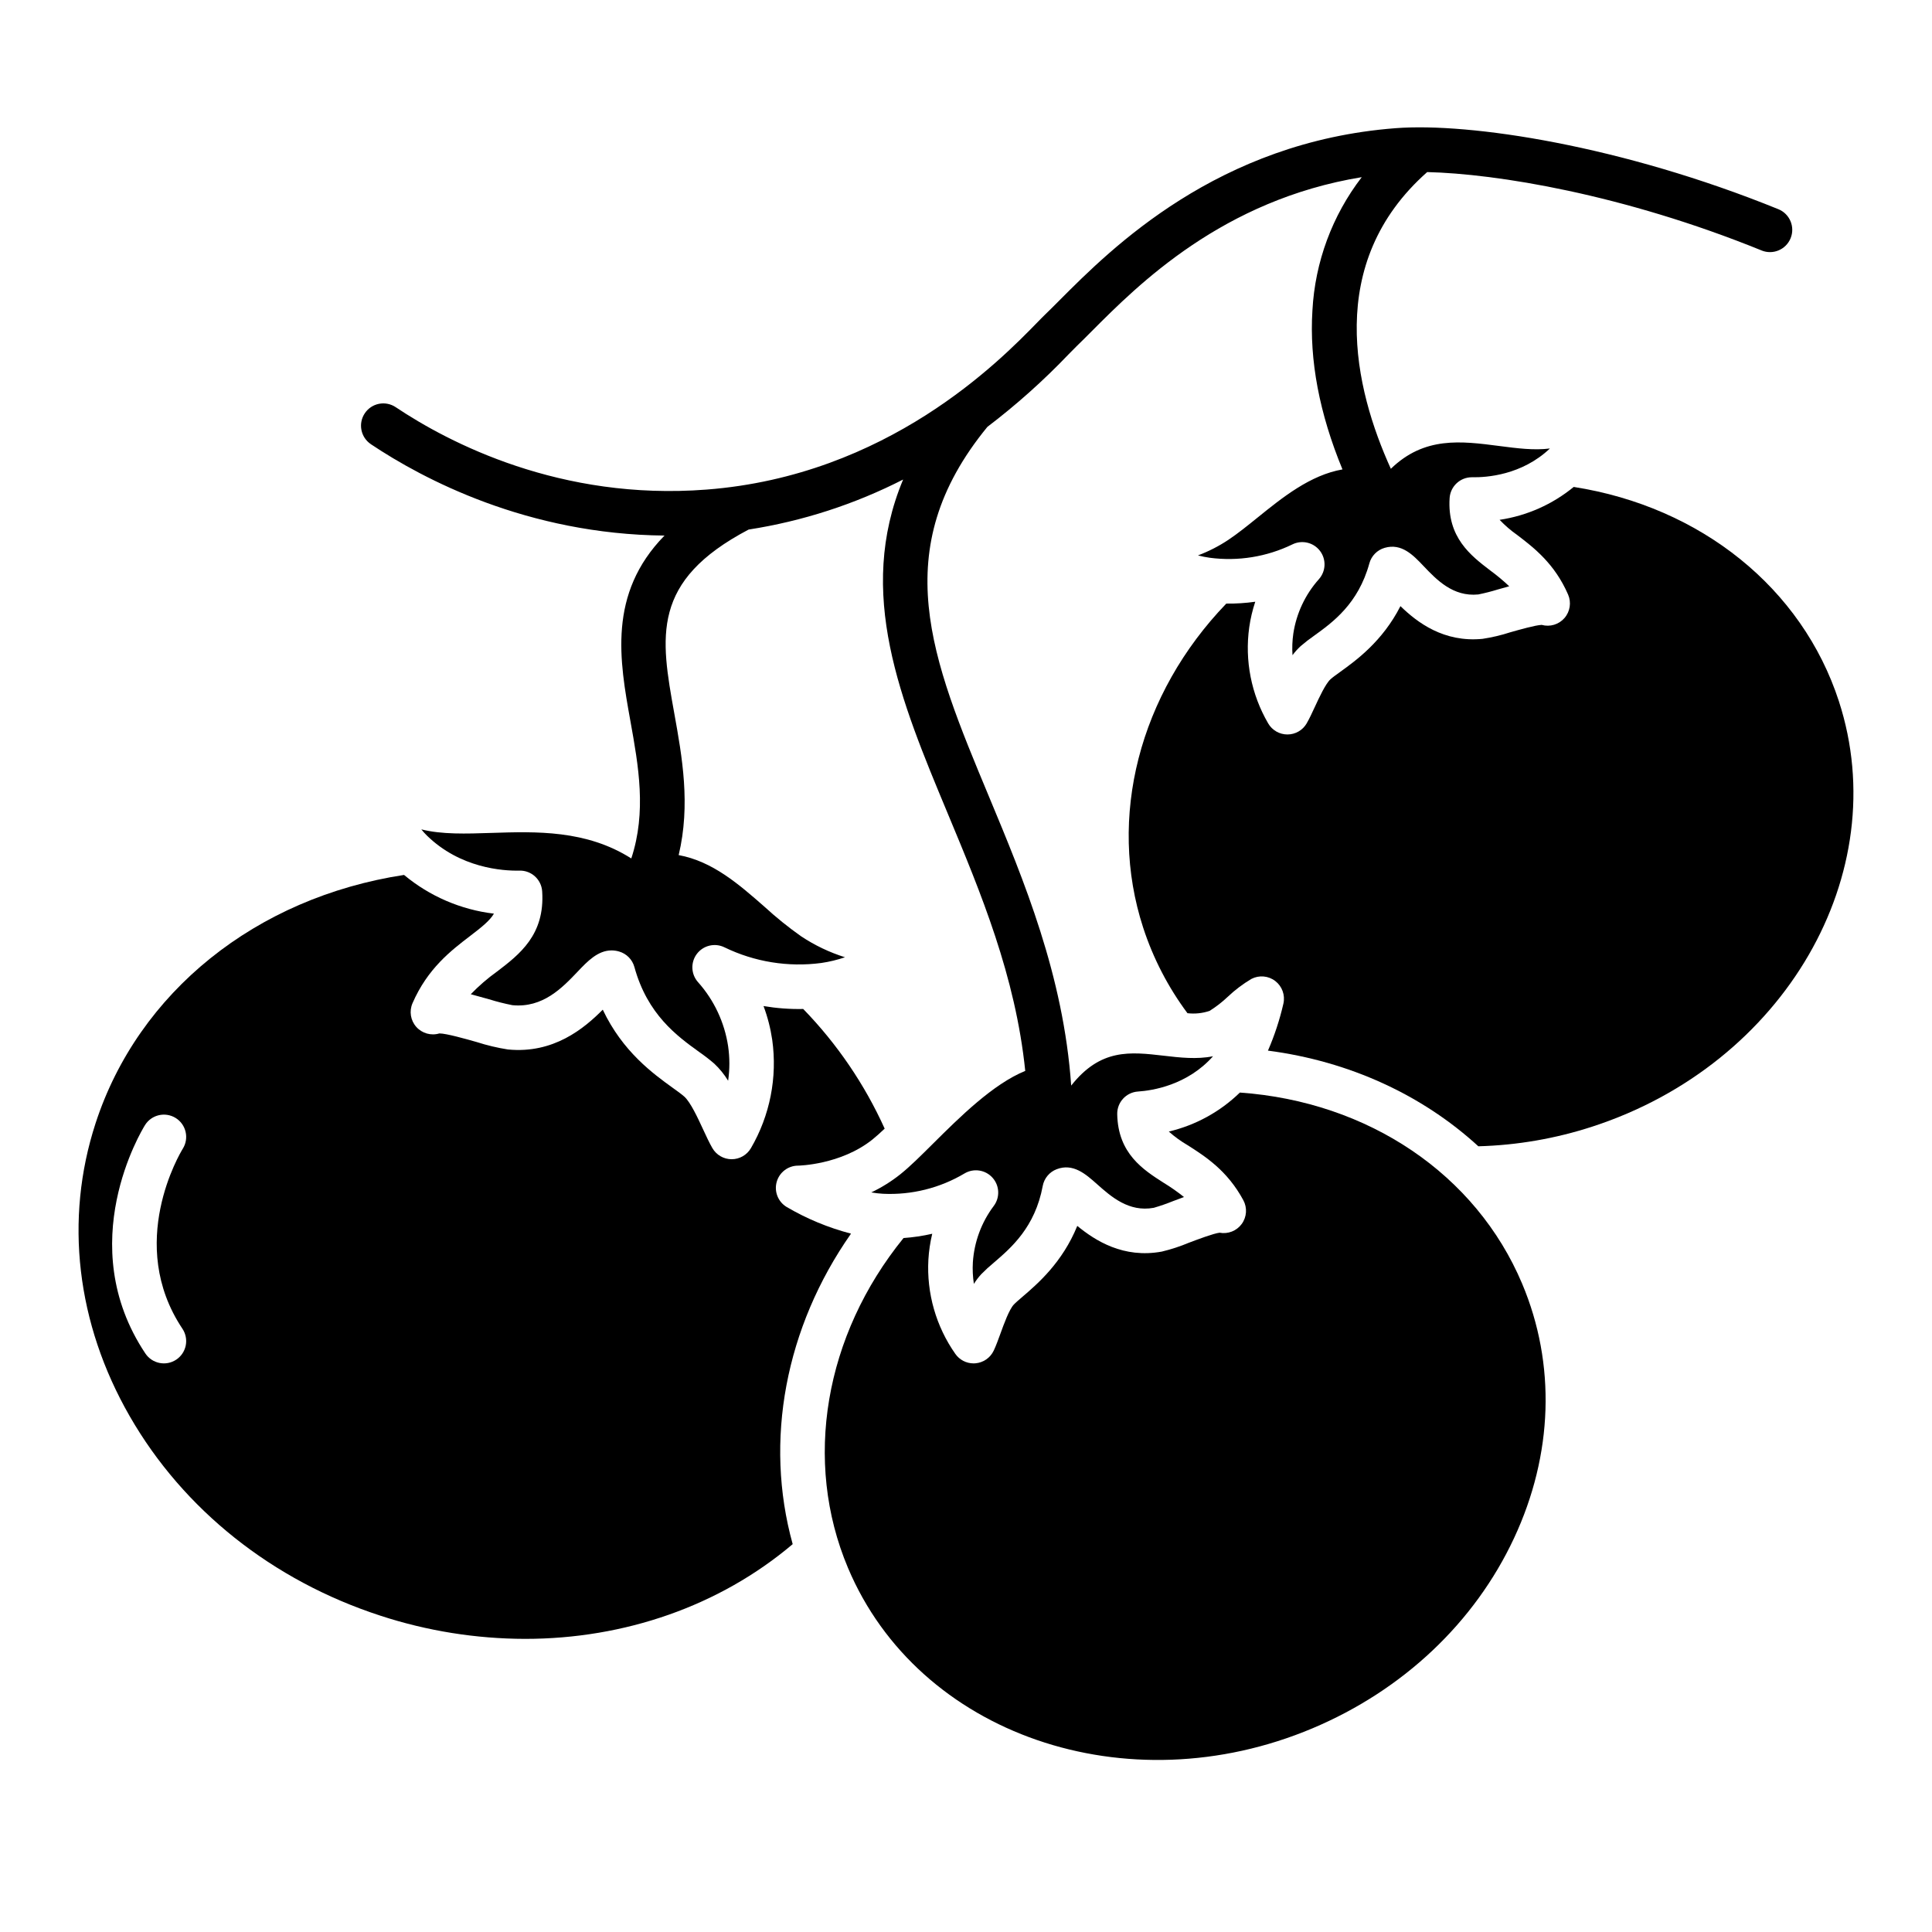
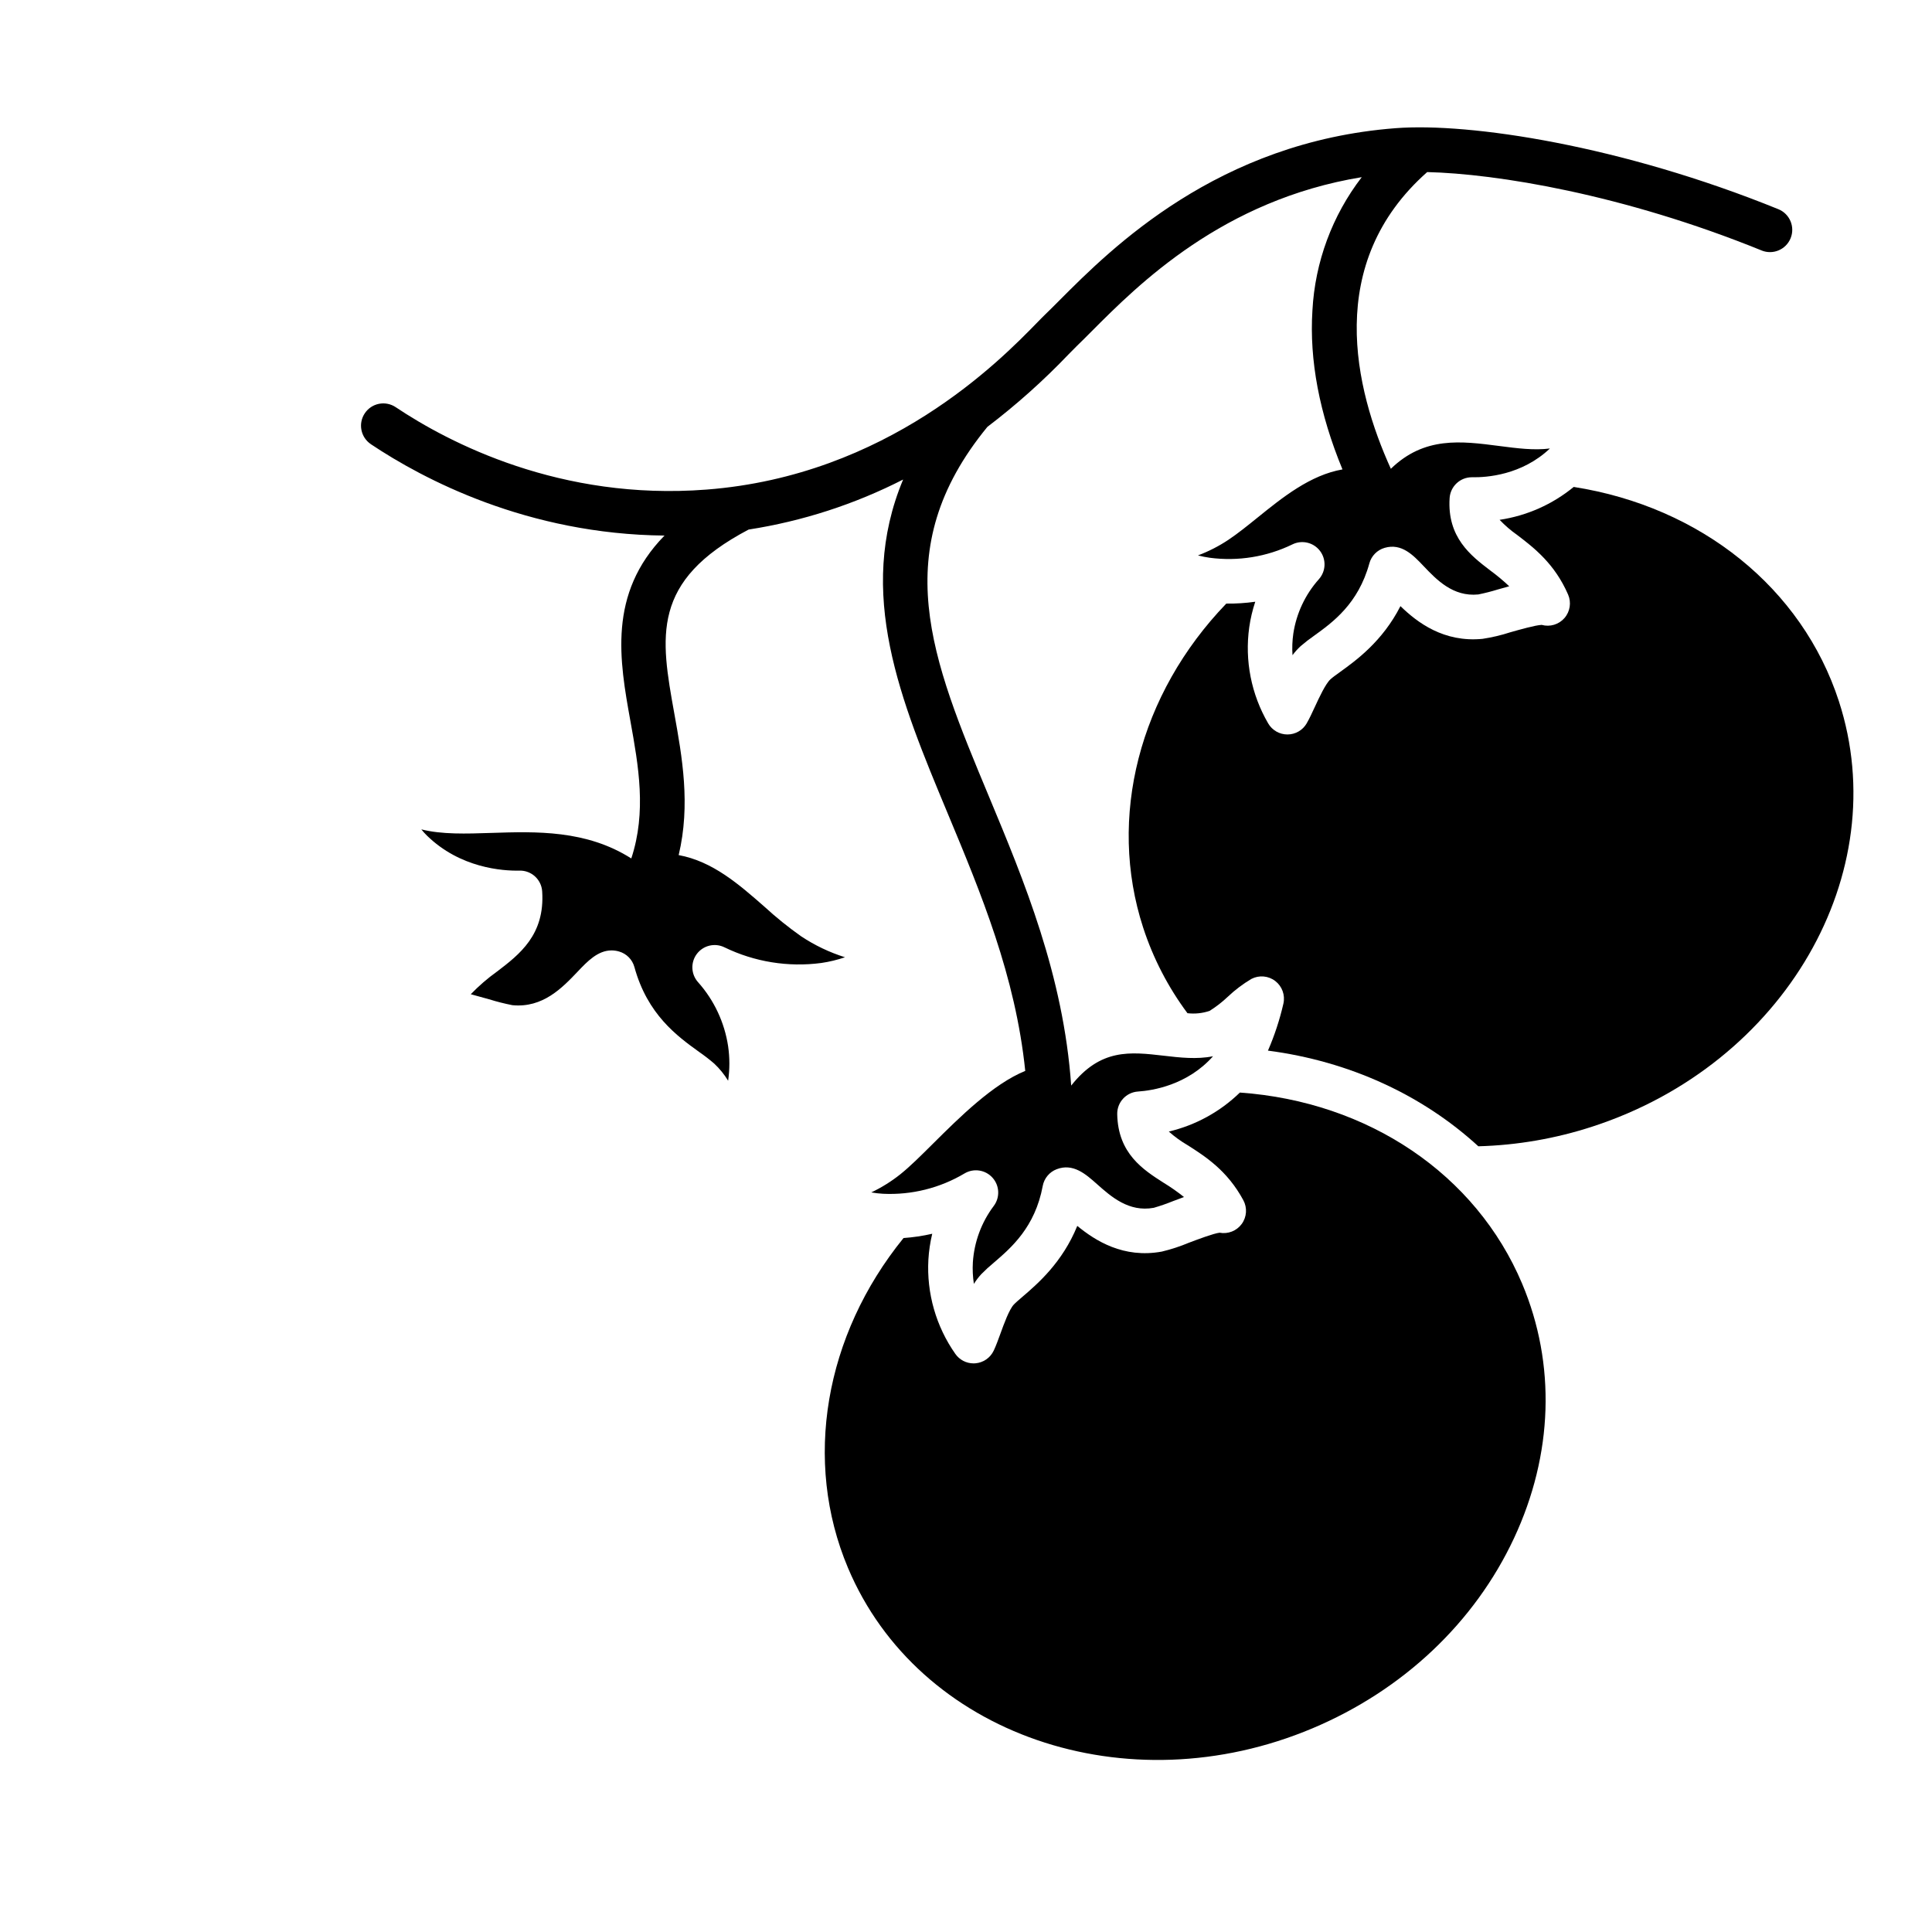
<svg xmlns="http://www.w3.org/2000/svg" fill="#000000" width="800px" height="800px" version="1.1" viewBox="144 144 512 512">
  <g>
    <path d="m242.29 261.72c13.906 9.293 41.465 23.863 77.809 24.211-15.098 15.449-11.914 33.168-9.023 49.219 2.129 11.82 4.309 23.969 0.223 36.348-11.938-7.586-25.227-7.152-37.062-6.766-6.719 0.223-13.105 0.434-18.566-0.934l-0.004 0.008c0.449 0.562 0.934 1.102 1.449 1.609 8.848 8.656 20.105 9.402 24.57 9.312l-0.004-0.004c3.16-0.07 5.812 2.367 6.004 5.523 0.746 11.512-6.012 16.68-11.973 21.234l-0.004-0.004c-2.492 1.789-4.816 3.801-6.949 6.004 1.48 0.387 3.082 0.836 4.82 1.328h0.004c2.035 0.637 4.106 1.16 6.199 1.574 8.082 0.789 13.238-4.609 17.363-8.953 2.5-2.633 5.285-5.559 8.914-5.559l-0.004-0.004c0.684 0.004 1.363 0.102 2.019 0.297 1.973 0.57 3.504 2.125 4.047 4.106 3.469 12.637 11.367 18.328 17.133 22.488 1.391 0.961 2.731 1.996 4.012 3.098 1.434 1.344 2.676 2.875 3.695 4.551 0.441-3.027 0.441-6.102 0-9.129-0.949-6.316-3.719-12.223-7.969-16.988-1.887-2.106-2.016-5.25-0.312-7.504 1.707-2.25 4.766-2.981 7.305-1.738 7.965 3.871 16.891 5.316 25.668 4.152 2.137-0.312 4.234-0.82 6.277-1.516-4.106-1.293-8.008-3.156-11.598-5.535-3.402-2.402-6.644-5.016-9.711-7.832-6.781-5.945-13.762-12.059-22.766-13.707 3.188-13.371 0.918-26.016-1.16-37.551-3.656-20.316-6.285-35.055 19.699-48.719 14.266-2.215 28.09-6.691 40.945-13.258-12.551 30.043-0.664 58.566 11.789 88.426 8.863 21.254 17.977 43.121 20.574 68.297-8.512 3.445-17.473 12.348-24.355 19.188-3.324 3.305-6.191 6.16-8.758 8.211-2.375 1.891-4.957 3.5-7.695 4.801 1.043 0.184 2.098 0.301 3.156 0.359 7.555 0.355 15.051-1.516 21.551-5.383 2.422-1.449 5.535-0.98 7.422 1.121 1.891 2.102 2.023 5.246 0.324 7.5-3.254 4.332-5.172 9.516-5.527 14.922-0.113 1.91-0.023 3.828 0.27 5.719 0.57-0.918 1.223-1.777 1.957-2.57 1.051-1.074 2.156-2.09 3.316-3.043 4.613-3.957 10.934-9.379 12.973-20.34h-0.004c0.379-2.016 1.773-3.695 3.688-4.43 4.363-1.672 7.707 1.289 10.656 3.91 3.777 3.356 8.469 7.527 15.086 6.312 1.742-0.504 3.453-1.102 5.133-1.781 1.012-0.383 1.973-0.738 2.883-1.074v0.004c-1.719-1.375-3.523-2.637-5.402-3.781-5.391-3.445-12.102-7.723-12.301-18.18-0.059-3.156 2.367-5.797 5.516-6.004 3.719-0.242 13.039-1.645 19.875-9.348-4.316 0.871-8.758 0.359-13.078-0.145-8.945-1.035-16.727-1.926-24.512 7.918-2.051-29.227-12.504-54.316-21.844-76.719-15.172-36.387-27.168-65.168-0.352-97.859v0.004c7.676-5.84 14.879-12.277 21.539-19.254 0.875-0.898 1.59-1.629 2.137-2.156 1.168-1.125 2.477-2.434 3.922-3.887 12.438-12.484 34.758-34.836 71.598-40.867-7.828 10.18-12.383 22.492-13.07 35.312-0.84 13.188 1.844 27.316 7.965 42.137-8.539 1.488-15.883 7.414-22.469 12.734-2.688 2.172-5.227 4.223-7.762 5.922-2.523 1.68-5.231 3.066-8.066 4.133 1.023 0.266 2.062 0.477 3.113 0.621 7.5 0.996 15.125-0.238 21.926-3.547 2.539-1.242 5.602-0.512 7.305 1.742 1.703 2.25 1.574 5.394-0.309 7.5-3.606 4.043-5.957 9.047-6.766 14.402-0.273 1.895-0.348 3.812-0.215 5.723 0.645-0.871 1.371-1.676 2.168-2.406 1.137-0.98 2.324-1.898 3.559-2.754 4.934-3.559 11.684-8.426 14.641-19.176v-0.004c0.543-1.977 2.074-3.531 4.047-4.106 4.488-1.305 7.57 1.934 10.285 4.793 3.481 3.66 7.809 8.211 14.504 7.562v0.004c1.777-0.359 3.535-0.809 5.269-1.344 1.039-0.297 2.027-0.57 2.961-0.828-1.598-1.512-3.293-2.922-5.07-4.223-5.082-3.883-11.406-8.715-10.727-19.152 0.203-3.102 2.781-5.519 5.891-5.519h0.113c3.727 0.07 13.113-0.539 20.574-7.621-4.219 0.535-8.711-0.051-13.398-0.66-10.195-1.324-19.875-2.57-28.754 6.039-9.617-21.16-17.703-54.445 9.629-78.633 18.312 0.438 51.852 5.84 88.625 20.773l-0.004 0.004c3.023 1.227 6.465-0.227 7.691-3.25 1.227-3.019-0.227-6.465-3.25-7.691-41.602-16.891-81.746-22.977-101.42-21.469-47.172 3.598-75.395 31.891-88.953 45.488-1.383 1.387-2.633 2.641-3.75 3.715-0.617 0.59-1.418 1.41-2.402 2.418-9.77 10.008-39.5 40.457-87.535 44.156-38.727 3-68.234-12.398-82.363-21.844-1.301-0.871-2.894-1.188-4.434-0.883-1.535 0.305-2.887 1.207-3.754 2.512-1.812 2.711-1.086 6.375 1.625 8.188z" />
-     <path d="m369.53 470.93c-6-1.562-11.758-3.949-17.102-7.094-2.25-1.379-3.309-4.086-2.594-6.625 0.715-2.543 3.031-4.301 5.668-4.305 0.09 0 11.293-0.195 19.703-6.922 0.957-0.766 2.047-1.75 3.242-2.883-5.305-11.738-12.609-22.469-21.582-31.711-3.523 0.074-7.047-0.188-10.52-0.773 1.086 2.898 1.855 5.902 2.305 8.965 1.391 9.93-0.602 20.035-5.648 28.695-1.059 1.812-3 2.93-5.102 2.93h-0.008 0.004c-2.102-0.004-4.047-1.121-5.102-2.941-0.816-1.406-1.613-3.133-2.461-4.961-1.402-3.035-3.324-7.195-4.981-8.688-0.648-0.586-1.742-1.379-3.012-2.289-5.223-3.766-13.324-9.605-18.598-20.754-4.938 4.969-13.035 11.727-25.117 10.547l0.004 0.004c-2.809-0.441-5.578-1.098-8.281-1.969-2.848-0.809-8.059-2.289-9.887-2.289h-0.023c-2.199 0.664-4.586-0.012-6.117-1.73-1.527-1.719-1.918-4.168-1-6.277 4.012-9.219 10.223-13.961 15.211-17.773 3.234-2.473 5.269-4.109 6.367-5.961-8.766-1.047-17.039-4.609-23.824-10.262-39.234 6.004-70.426 31.02-81.75 65.824-8.289 25.477-5.074 53.039 9.055 77.625 14.242 24.777 37.828 43.551 66.422 52.855h-0.004c12.383 4.051 25.328 6.125 38.359 6.148 26.32 0 51.504-8.676 70.914-25.102-7.59-27.359-1.984-57.391 15.457-82.285zm-178.82 33.387c-2.711 1.812-6.375 1.082-8.188-1.633-19.359-29.004-0.891-59.238-0.098-60.516 1.727-2.766 5.367-3.609 8.137-1.887 2.766 1.727 3.609 5.371 1.883 8.137-0.66 1.07-15.152 25.16-0.102 47.707 0.871 1.305 1.188 2.898 0.883 4.434-0.309 1.539-1.211 2.891-2.516 3.758z" />
    <path d="m631.32 329.82c-9.742-29.941-36.535-51.5-70.273-56.777-5.637 4.629-12.422 7.641-19.637 8.715 1.414 1.492 2.977 2.84 4.66 4.016 4.418 3.375 9.914 7.578 13.488 15.785 0.906 2.086 0.535 4.508-0.957 6.227-1.496 1.719-3.844 2.426-6.035 1.816-1.598 0.051-5.945 1.285-8.328 1.961h-0.004c-2.394 0.781-4.856 1.359-7.348 1.738-10.277 1.008-17.305-4.344-21.754-8.672-4.754 9.34-11.785 14.41-15.961 17.422-1.043 0.75-2.027 1.461-2.559 1.941-1.324 1.195-3.027 4.883-4.156 7.32-0.742 1.609-1.445 3.129-2.176 4.387l0.004 0.004c-1.055 1.816-2.996 2.938-5.098 2.938h-0.008c-2.102 0-4.043-1.117-5.098-2.93-4.484-7.691-6.254-16.668-5.019-25.484 0.328-2.297 0.863-4.562 1.594-6.762-2.543 0.359-5.109 0.527-7.676 0.492-23.082 23.973-31.531 56.68-22.031 85.867 2.652 8.148 6.621 15.812 11.742 22.684 1.977 0.23 3.977 0.023 5.863-0.613 1.73-1.09 3.348-2.344 4.832-3.754 1.902-1.801 4-3.387 6.258-4.723 2.035-1.055 4.5-0.836 6.316 0.562 1.816 1.398 2.66 3.727 2.16 5.965-0.977 4.277-2.348 8.453-4.098 12.48 21.598 2.816 40.934 11.766 55.754 25.352h-0.004c10.293-0.277 20.492-2.043 30.281-5.238 50.832-16.543 80.109-67.105 65.266-112.72z" />
    <path d="m472.58 433.54c-5.231 5.086-11.738 8.656-18.832 10.332 1.531 1.371 3.203 2.578 4.981 3.613 4.688 2.988 10.52 6.711 14.77 14.59 1.078 2.004 0.914 4.449-0.43 6.289-1.344 1.836-3.625 2.738-5.863 2.316-1.59 0.184-5.816 1.781-8.133 2.656h-0.004c-2.32 0.977-4.719 1.762-7.172 2.348-10.164 1.863-17.609-2.871-22.406-6.809-3.949 9.707-10.527 15.352-14.438 18.707-0.977 0.836-1.895 1.625-2.387 2.148-1.219 1.305-2.609 5.121-3.523 7.652-0.605 1.664-1.176 3.234-1.793 4.547h-0.004c-0.898 1.902-2.738 3.18-4.832 3.359-0.168 0.016-0.336 0.023-0.504 0.023-1.926 0-3.727-0.938-4.832-2.512-5.117-7.285-7.637-16.086-7.144-24.977 0.133-2.312 0.477-4.609 1.02-6.863-2.504 0.574-5.047 0.953-7.606 1.133-20.977 25.836-26.645 59.133-14.719 87.418 18.637 44.199 73.867 63.258 123.12 42.5 23.965-10.105 42.926-27.996 53.387-50.383 10.367-22.18 11.133-46.129 2.148-67.438-12.23-29.008-40.742-48.234-74.805-50.652z" />
  </g>
</svg>